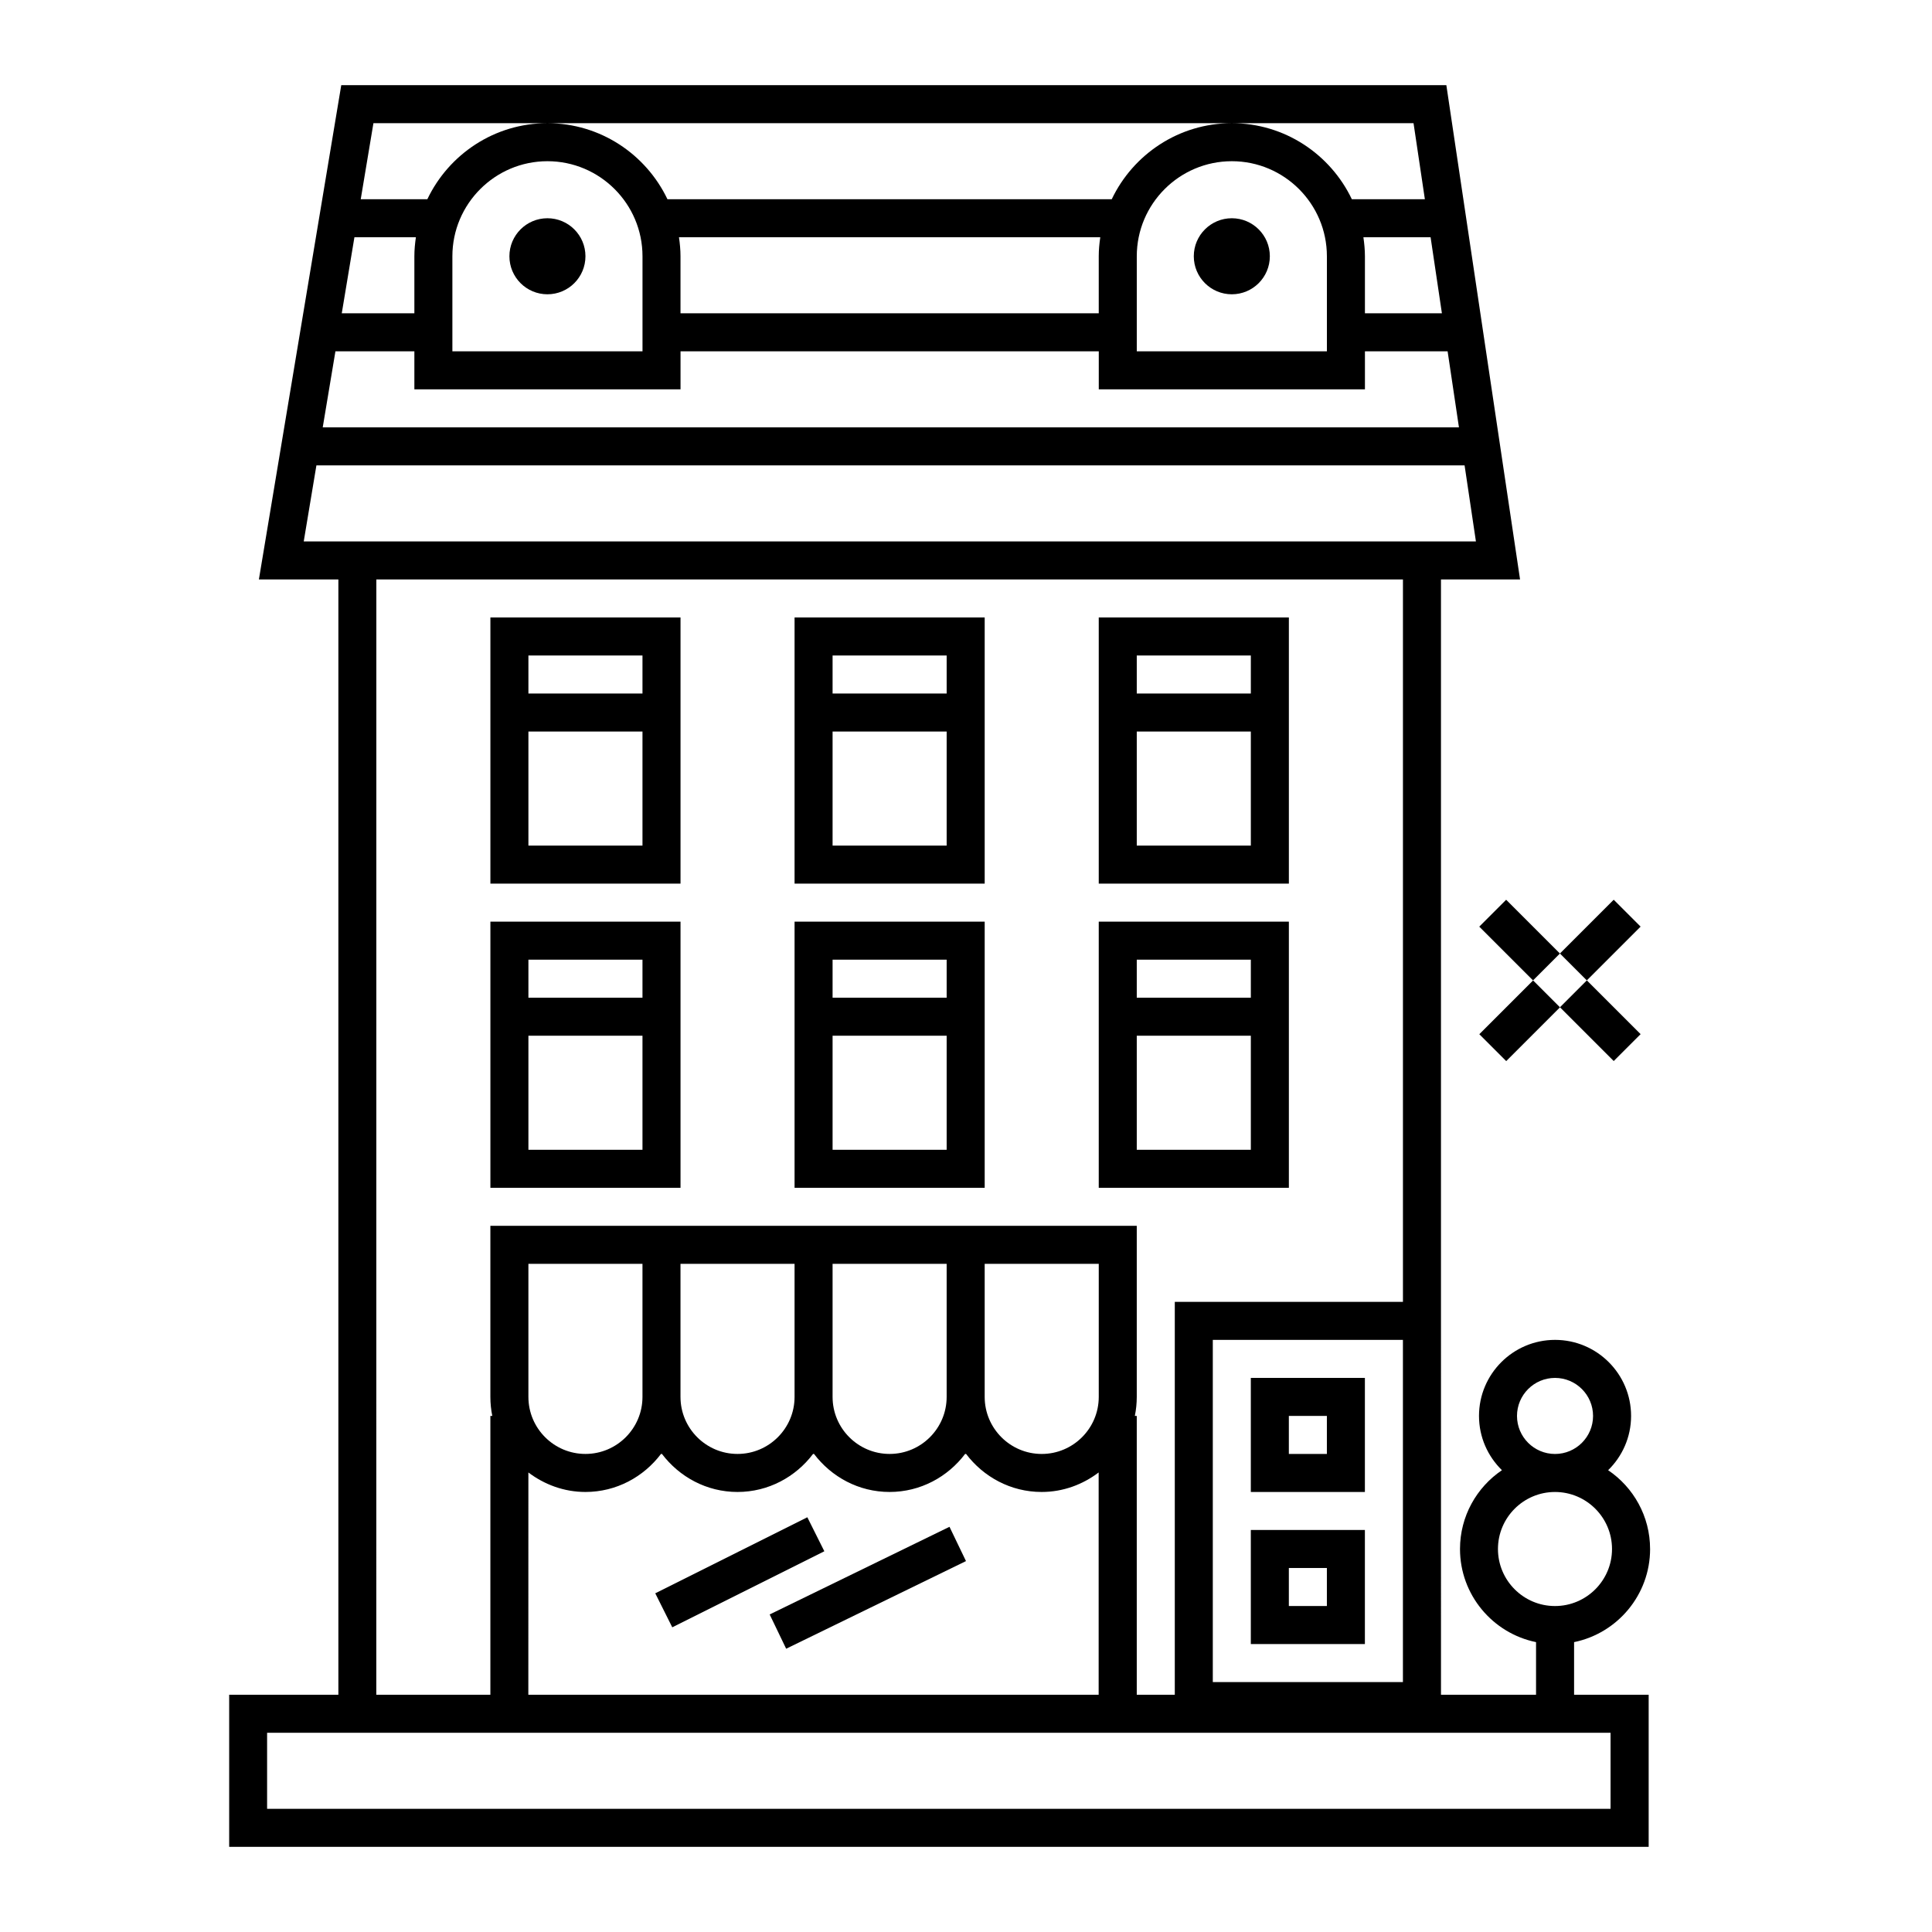
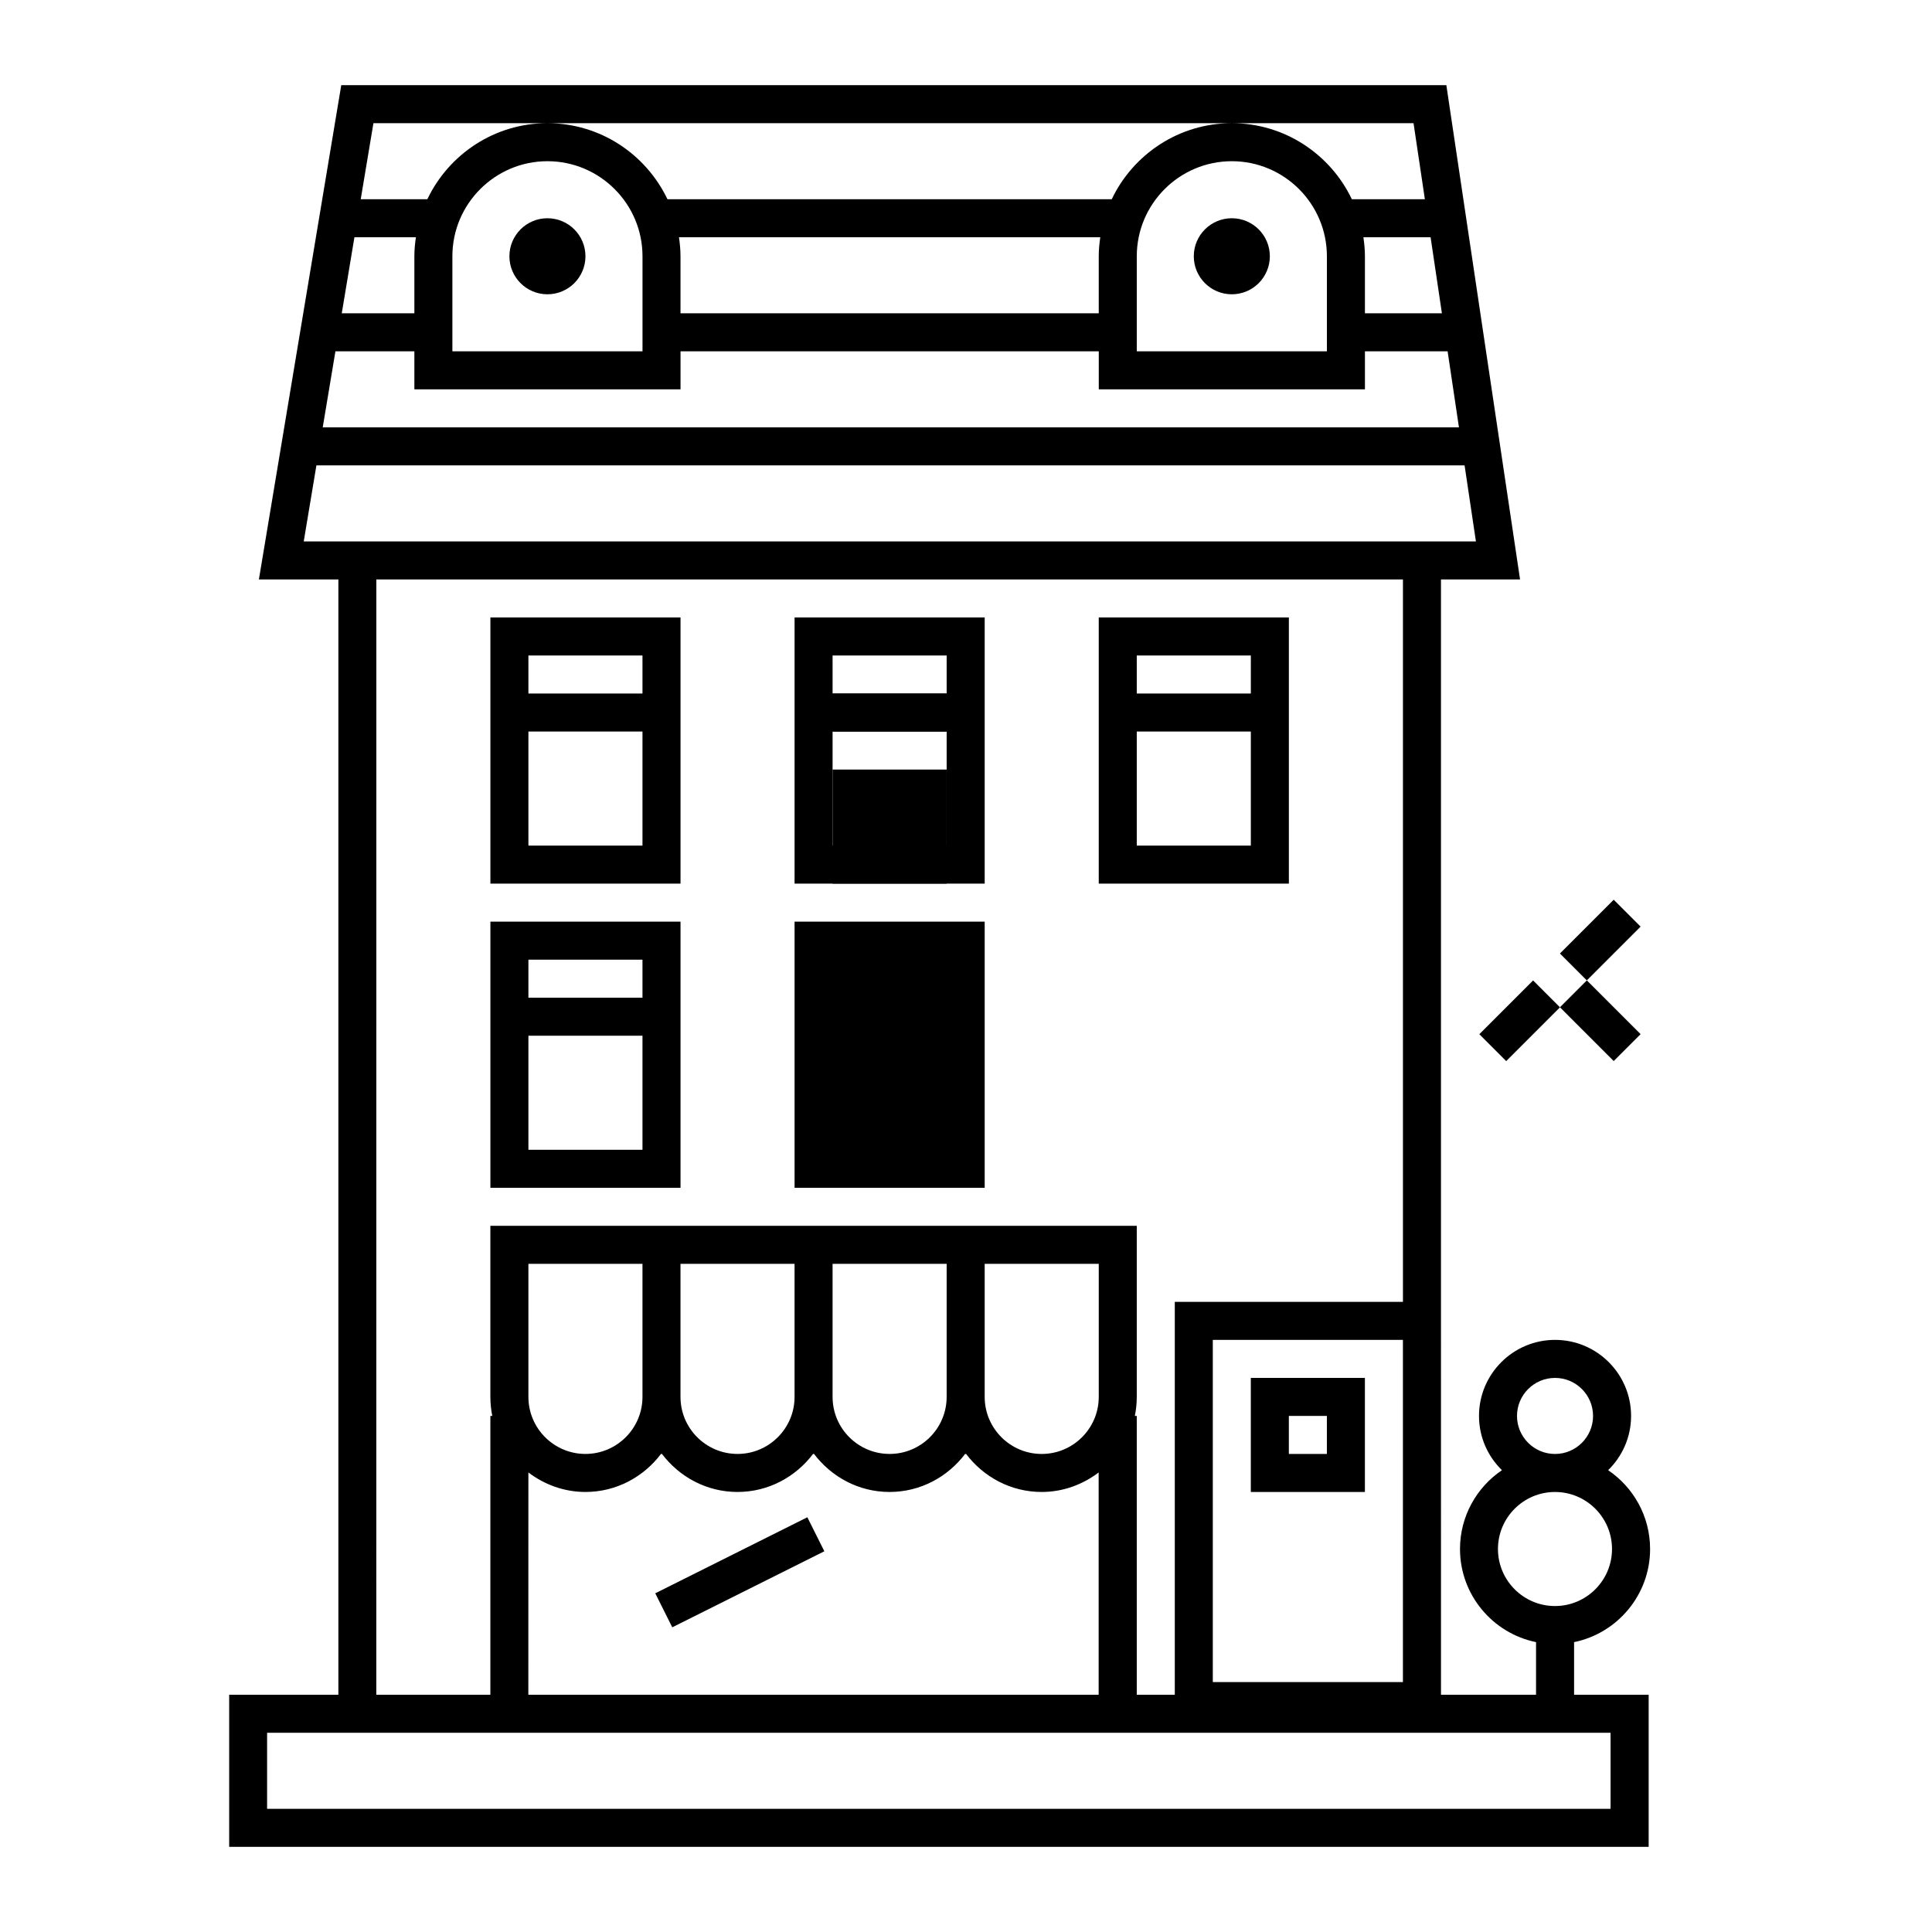
<svg xmlns="http://www.w3.org/2000/svg" fill="#000000" width="800px" height="800px" version="1.1" viewBox="144 144 512 512">
  <g>
    <path d="m581.29 554.5c0-8.68-4.414-16.355-11.117-20.883 3.742-3.664 6.082-8.746 6.082-14.383 0-11.113-9.039-20.152-20.152-20.152-11.113 0-20.152 9.039-20.152 20.152 0 5.637 2.336 10.723 6.082 14.383-6.699 4.527-11.117 12.203-11.117 20.883 0 12.16 8.672 22.34 20.152 24.68v13.945h-25.191l-0.004-104.12v-191.45h20.957l-19.531-130.99h-292.86l-21.828 130.99h21.062v295.57h-28.938v40.305h376.18v-40.305h-19.766v-13.945c11.473-2.344 20.145-12.52 20.145-24.684zm-25.191-45.34c5.559 0 10.078 4.519 10.078 10.078 0 5.559-4.519 10.078-10.078 10.078s-10.078-4.519-10.078-10.078c0.004-5.559 4.519-10.078 10.078-10.078zm-29.977-282.13h-20.402v-15.113c0-1.715-0.168-3.387-0.402-5.039h17.805zm-283.16-50.383h275.64l3.004 20.152h-19.352c-5.672-11.895-17.785-20.152-31.816-20.152s-26.145 8.258-31.816 20.152h-117.74c-5.672-11.895-17.785-20.152-31.816-20.152s-26.145 8.258-31.816 20.152h-17.652zm252.68 35.266v25.191h-50.383v-25.191c0-13.891 11.301-25.191 25.191-25.191 13.891 0.004 25.191 11.301 25.191 25.191zm-171.7-5.035h111.64c-0.238 1.652-0.402 3.324-0.402 5.039v15.113h-110.84v-15.113c0-1.723-0.164-3.394-0.402-5.039zm-9.672 5.035v25.191h-50.383v-25.191c0-13.891 11.301-25.191 25.191-25.191 13.891 0.004 25.191 11.301 25.191 25.191zm-76.344-5.035h16.289c-0.238 1.652-0.402 3.324-0.402 5.039v15.113h-19.242zm-5.035 30.227h20.922v10.078h70.535v-10.078h110.84v10.078h70.535v-10.078h21.91l3.004 20.152h-301.11zm-8.398 50.383 3.359-20.152h304.28l3.004 20.152zm230.84 201.52v104.12h-10.078v-73.895h-0.508c0.332-1.629 0.508-3.316 0.508-5.039v-45.344h-171.3v45.344c0 1.723 0.176 3.41 0.508 5.039h-0.508v73.895h-30.23l0.012-295.57h272.06v191.45zm60.457 10.074v90.688h-50.383v-90.688zm-216.64 40.305c8.195 0 15.422-3.996 20.02-10.078h0.258c4.606 6.082 11.828 10.078 20.02 10.078 8.191 0 15.422-3.996 20.02-10.078h0.258c4.606 6.082 11.828 10.078 20.02 10.078s15.422-3.996 20.02-10.078h0.258c4.606 6.082 11.828 10.078 20.02 10.078 5.691 0 10.891-1.969 15.113-5.168v58.906h-151.14l0.012-58.906c4.234 3.199 9.434 5.168 15.129 5.168zm-15.117-25.191v-35.266h30.23v35.266c0 8.332-6.781 15.113-15.113 15.113-8.336 0.004-15.117-6.777-15.117-15.113zm40.305 0v-35.266h30.23v35.266c0 8.332-6.781 15.113-15.113 15.113-8.336 0.004-15.117-6.777-15.117-15.113zm40.305 0v-35.266h30.23v35.266c0 8.332-6.781 15.113-15.113 15.113-8.336 0.004-15.117-6.777-15.117-15.113zm55.422 15.117c-8.332 0-15.113-6.781-15.113-15.113v-35.266h30.23v35.266c-0.004 8.332-6.785 15.113-15.117 15.113zm150.75 73.887v20.152h-356.03v-20.152zm-14.727-33.582c-8.332 0-15.113-6.781-15.113-15.113 0-8.332 6.781-15.113 15.113-15.113s15.113 6.781 15.113 15.113c0 8.332-6.781 15.113-15.113 15.113z" />
-     <path d="m435.18 458.78h50.383v-70.535h-50.383zm10.074-60.457h30.23v10.078h-30.23zm0 20.152h30.23v30.23h-30.23z" />
-     <path d="m354.57 458.78h50.383v-70.535h-50.383zm10.074-60.457h30.23v10.078h-30.23zm0 20.152h30.23v30.23h-30.23z" />
+     <path d="m354.57 458.78h50.383v-70.535h-50.383m10.074-60.457h30.23v10.078h-30.23zm0 20.152h30.23v30.23h-30.23z" />
    <path d="m273.96 458.78h50.383v-70.535h-50.383zm10.074-60.457h30.23v10.078h-30.23zm0 20.152h30.23v30.23h-30.23z" />
    <path d="m435.18 378.17h50.383v-70.535h-50.383zm10.074-60.457h30.23v10.078h-30.23zm0 20.152h30.23v30.23h-30.23z" />
    <path d="m354.57 378.17h50.383v-70.535h-50.383zm10.074-60.457h30.23v10.078h-30.23zm0 20.152h30.23v30.23h-30.23z" />
    <path d="m273.96 378.17h50.383v-70.535h-50.383zm10.074-60.457h30.23v10.078h-30.23zm0 20.152h30.23v30.23h-30.23z" />
    <path d="m505.71 509.16h-30.23v30.23h30.23zm-10.074 20.152h-10.078v-10.078h10.078z" />
-     <path d="m505.71 549.46h-30.23v30.23h30.23zm-10.074 20.152h-10.078v-10.078h10.078z" />
    <path d="m299.15 211.91c0 5.566-4.512 10.078-10.078 10.078-5.562 0-10.074-4.512-10.074-10.078 0-5.562 4.512-10.074 10.074-10.074 5.566 0 10.078 4.512 10.078 10.074" />
    <path d="m480.52 211.91c0 5.566-4.512 10.078-10.078 10.078-5.562 0-10.074-4.512-10.074-10.078 0-5.562 4.512-10.074 10.074-10.074 5.566 0 10.078 4.512 10.078 10.074" />
-     <path d="m536.02 389.57 7.125-7.125 14.25 14.25-7.125 7.125z" />
    <path d="m578.78 418.06-7.125 7.125-14.25-14.25 7.125-7.125z" />
    <path d="m557.4 396.69 14.25-14.25 7.125 7.125-14.25 14.25z" />
    <path d="m543.16 425.2-7.125-7.125 14.25-14.25 7.125 7.125z" />
-     <path d="m352.34 580.93 47.656-23.223-4.371-9.086-47.652 23.227z" />
    <path d="m357.95 546.09 4.508 9.012-40.301 20.152-4.508-9.012z" />
  </g>
</svg>